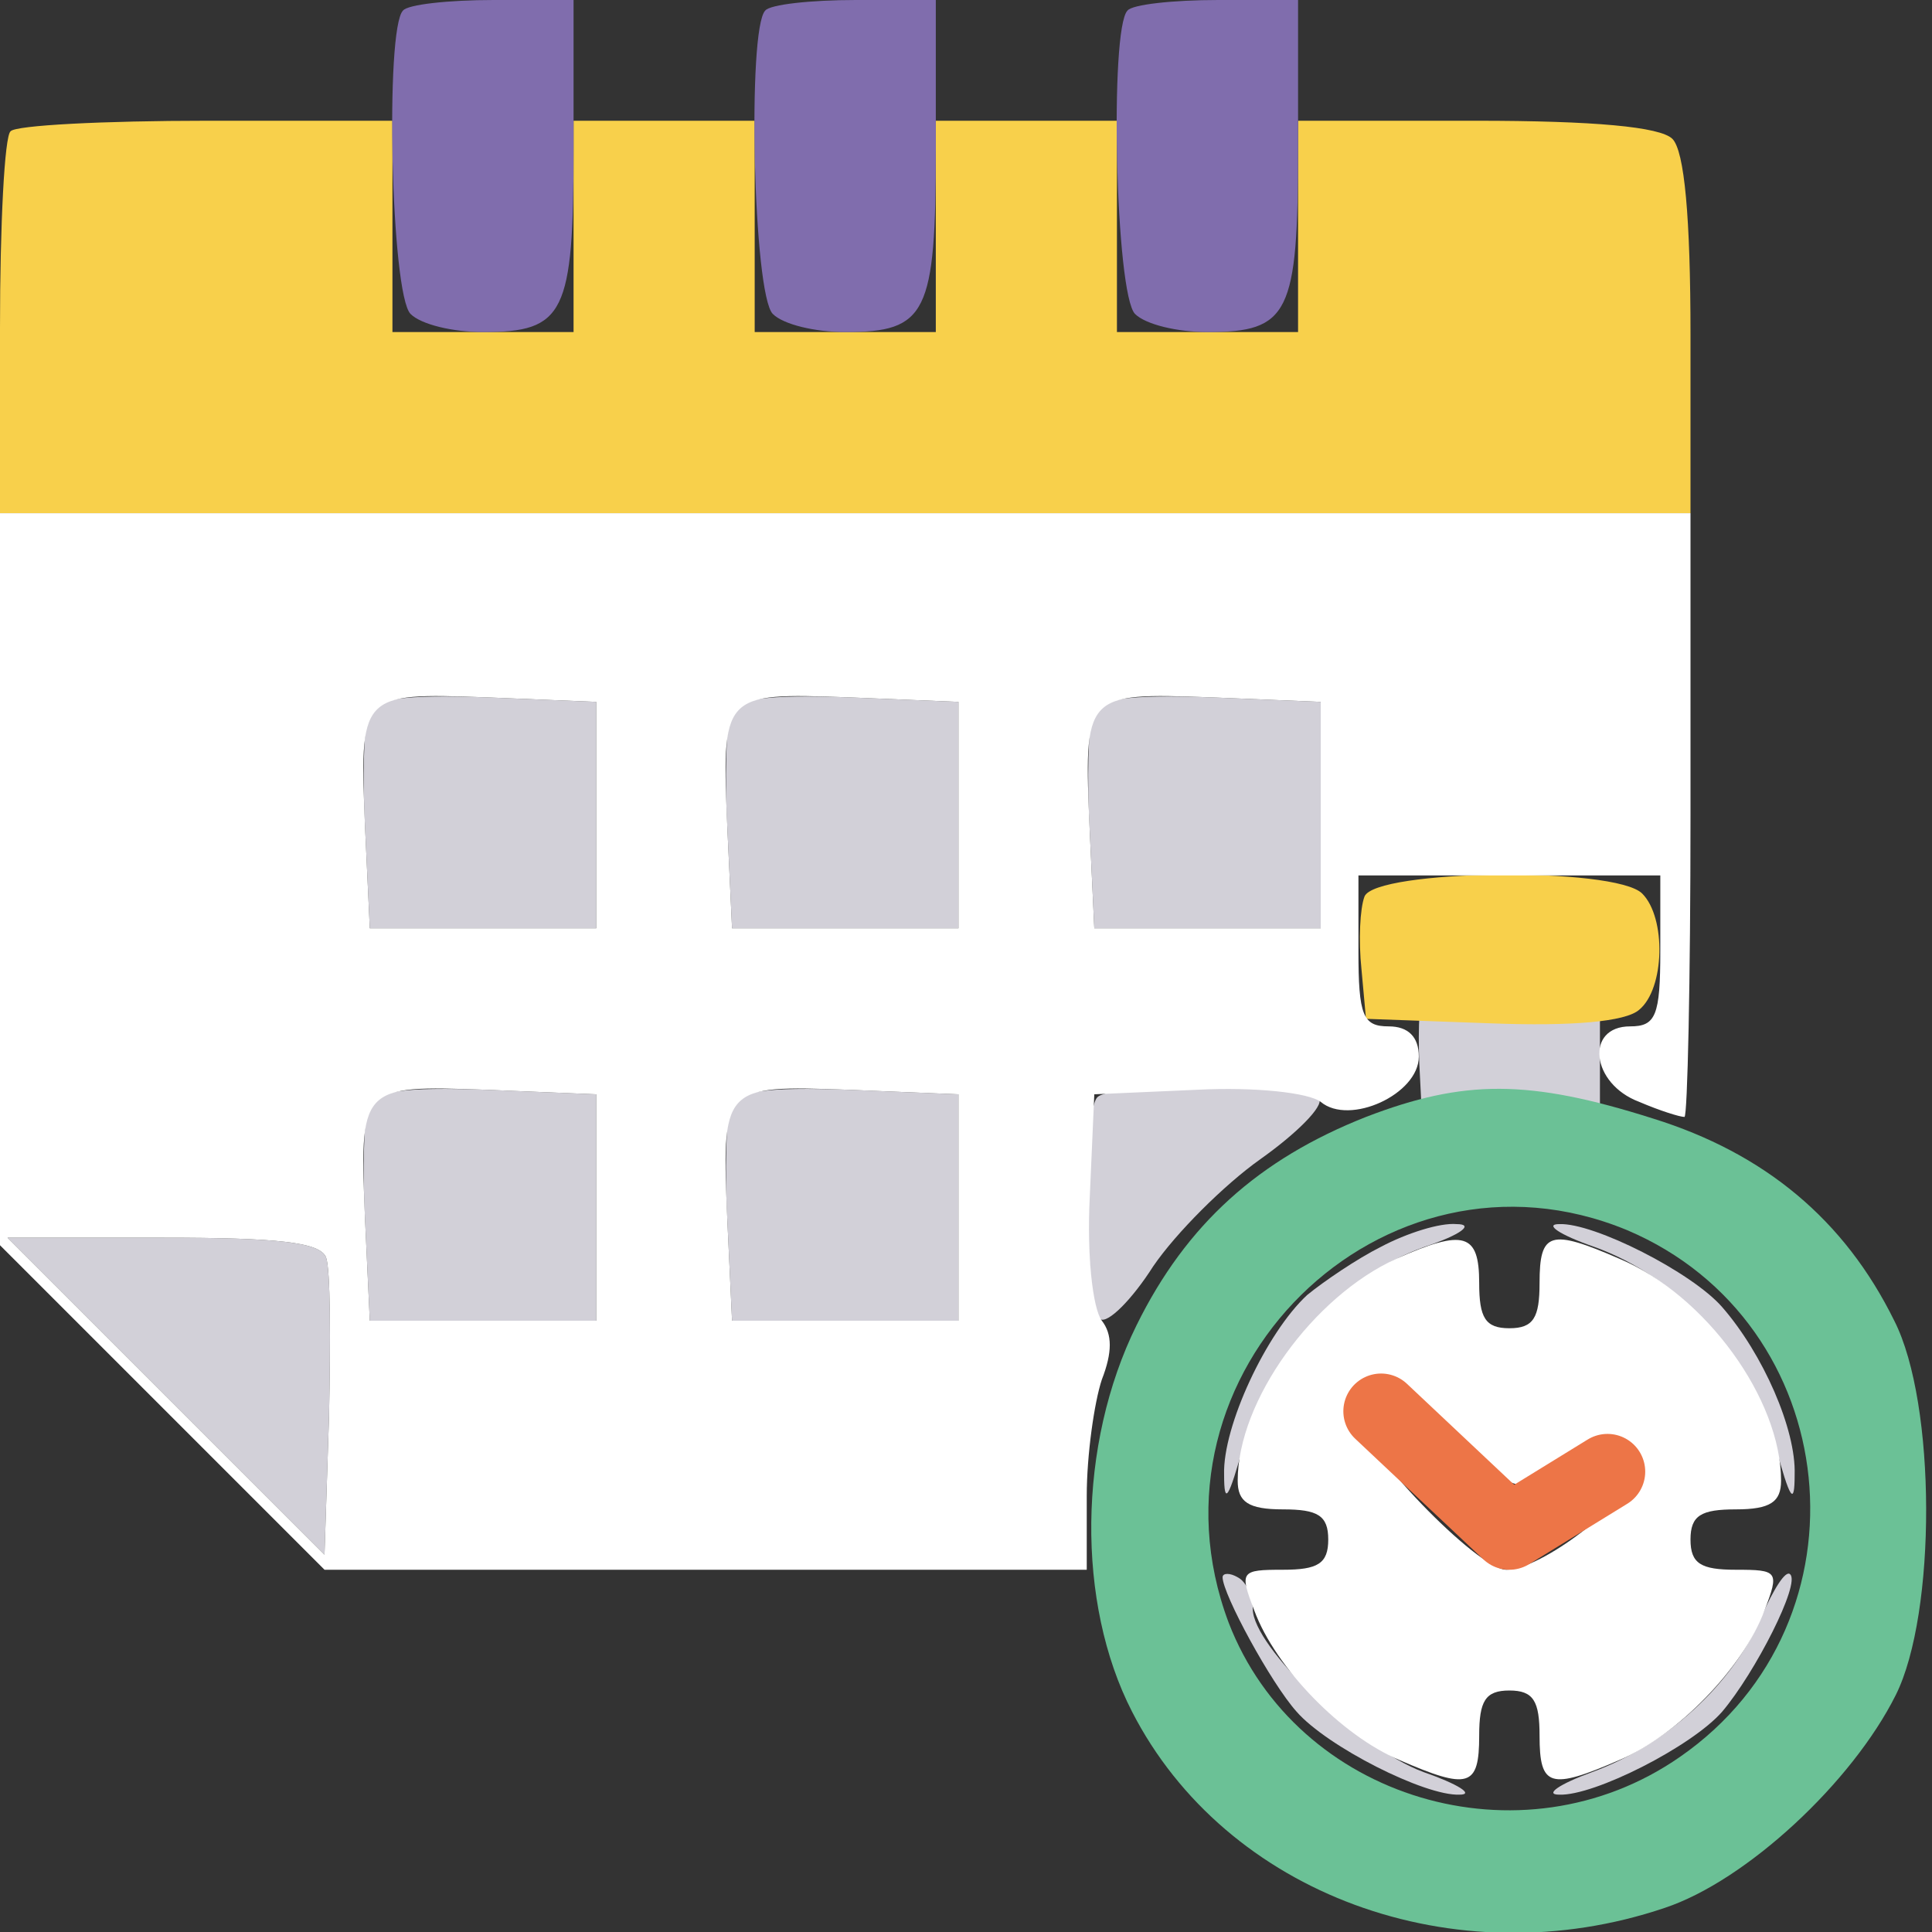
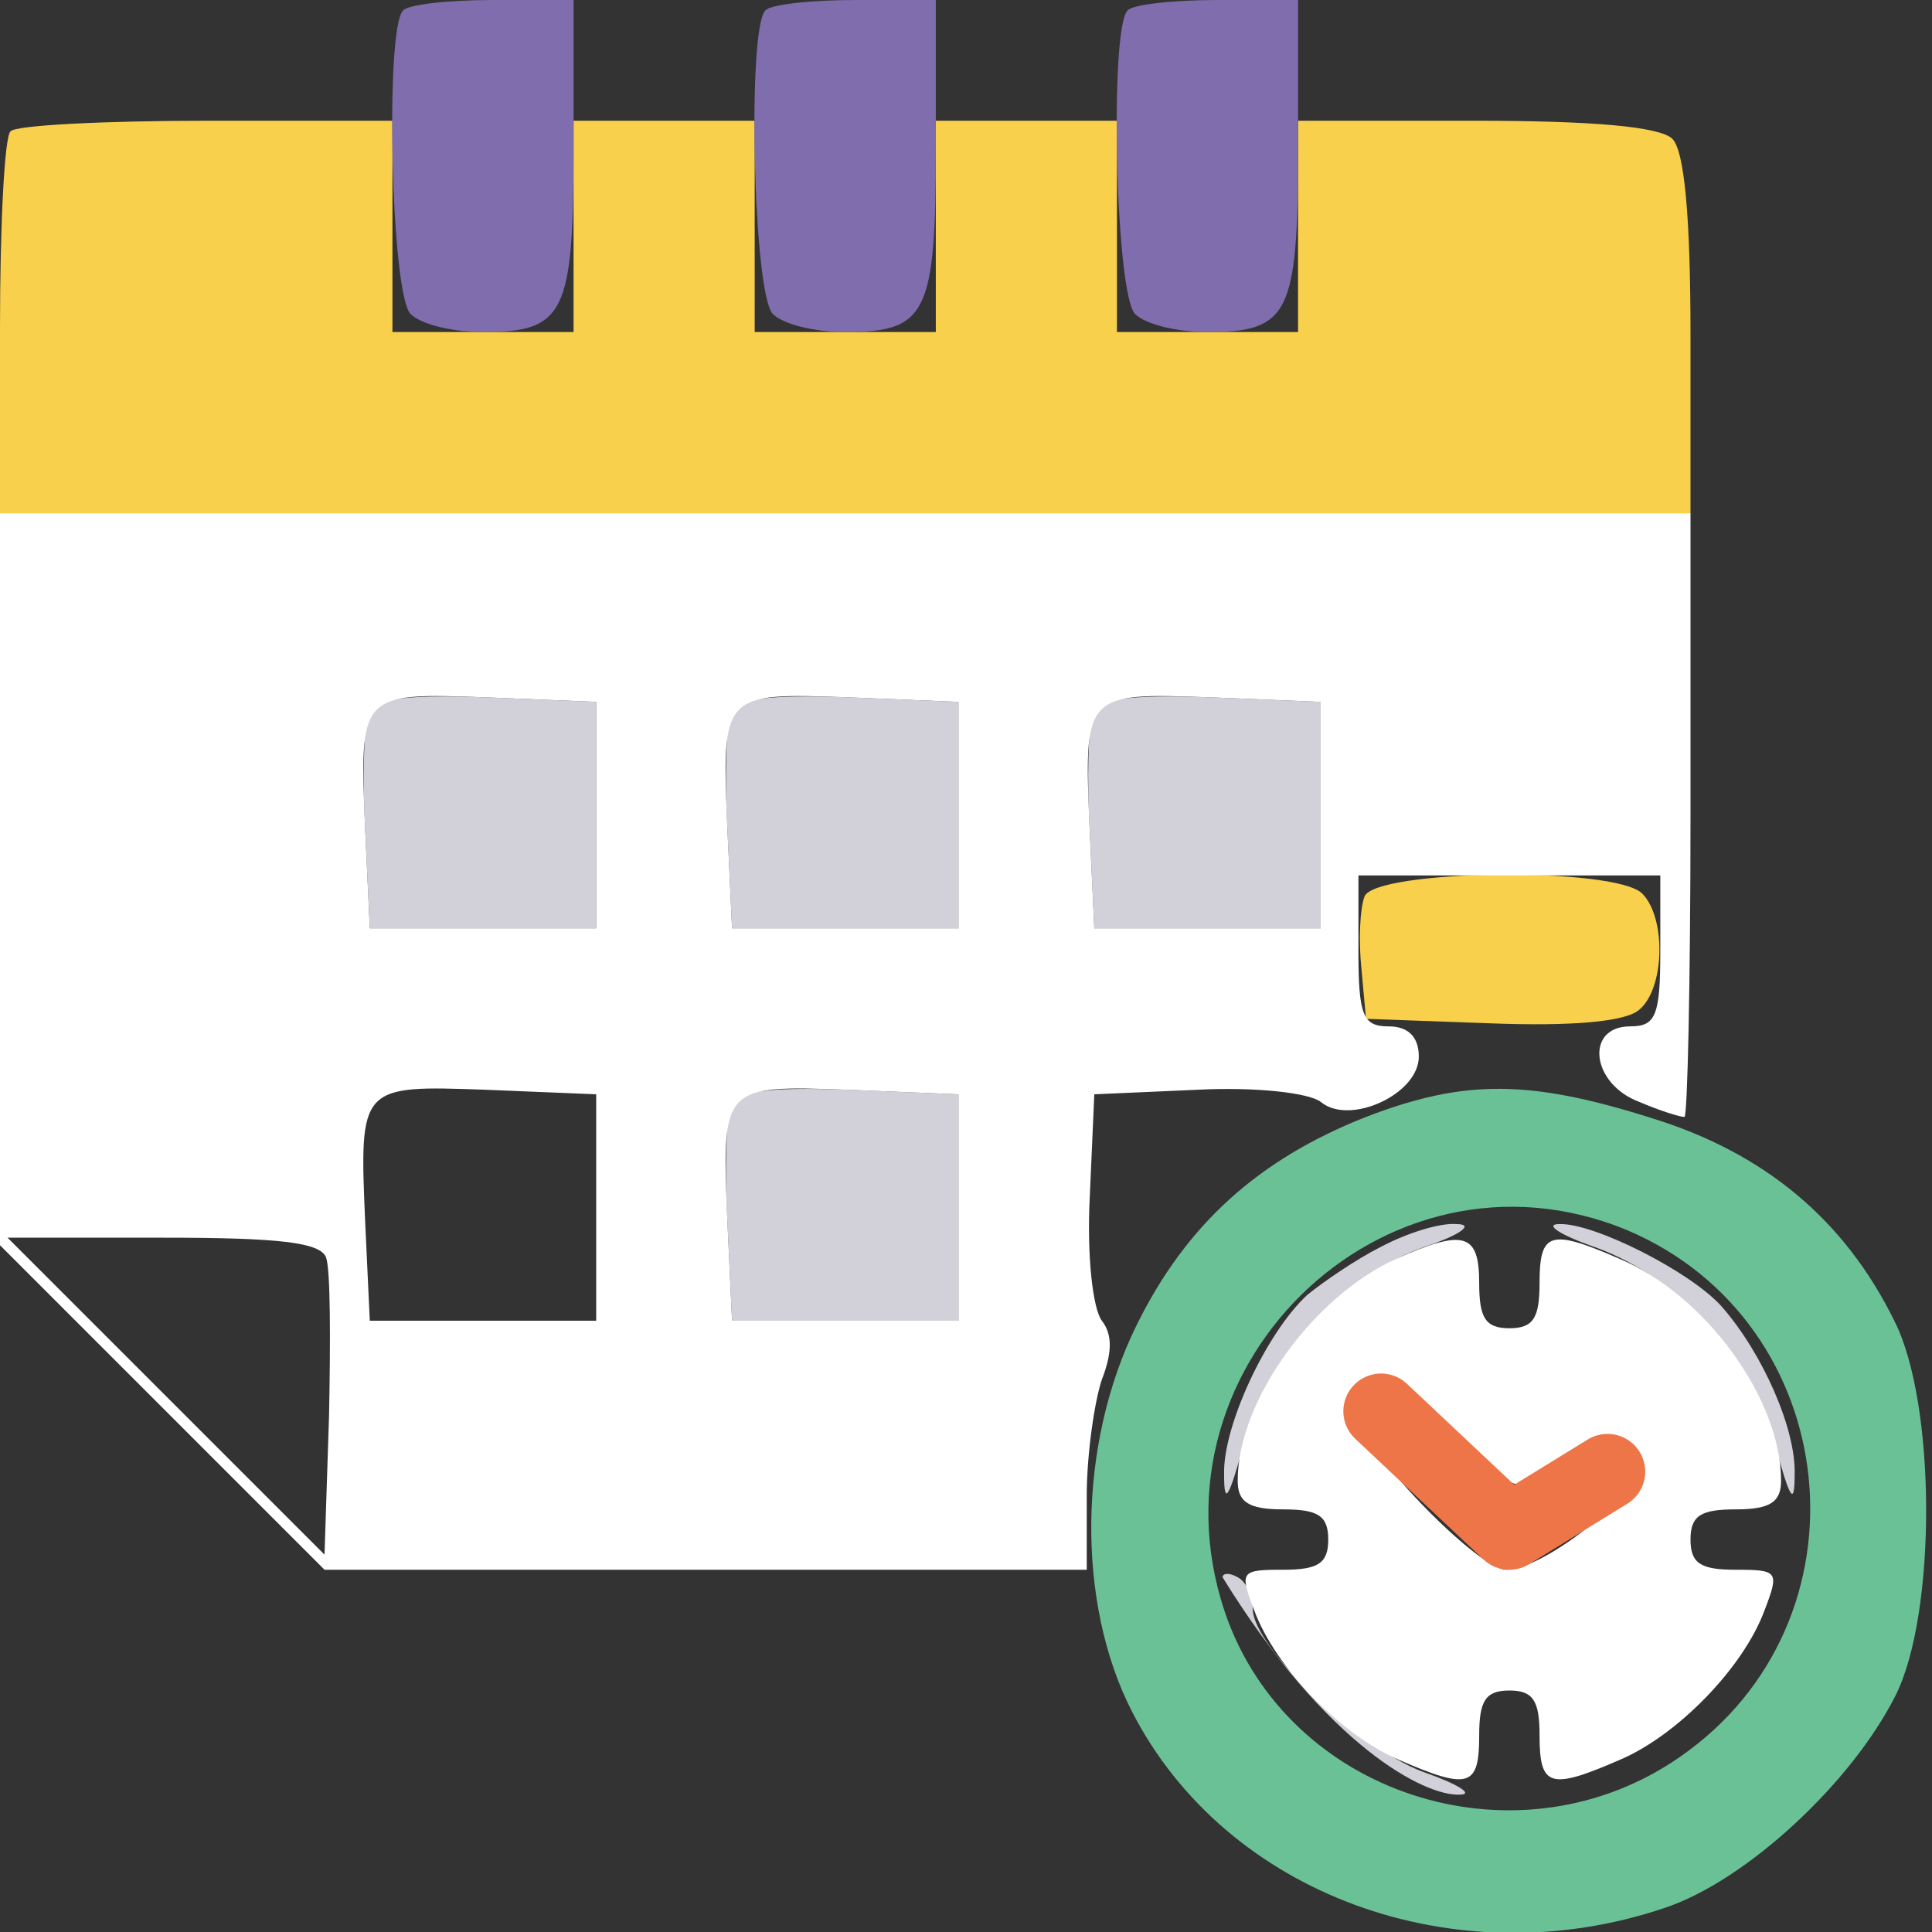
<svg xmlns="http://www.w3.org/2000/svg" width="128" height="128" viewBox="0 0 128 128" fill="none">
  <rect x="0" y="0" width="128" height="128" fill="#333333" stroke="none" />
  <g clip-path="url(#clip0_532_27)">
-     <path d="M94.237 65.83C94.003 66.403 93.925 68.909 94.081 71.416L94.315 76H100.157H106V70.628V65.257L100.313 65.042C96.029 64.899 94.549 65.114 94.237 65.83Z" fill="#D2D0D8" />
    <path d="M0.7 8.7C0.3 9 0 14.9 0 21.7V34H56H112V22.2C112 14.4 111.6 10 110.8 9.2C110 8.4 105.6 8 97.8 8H86V15V22H80H74V15V8H68H62V15V22H56H50V15V8H44H38V15V22H32H26V15V8H13.7C6.9 8 1 8.3 0.7 8.7Z" fill="#F8D04B" />
    <path d="M90.4 59.4C90.1 60.2 90 62.3 90.2 64.2L90.5 67.5L98.8 67.8C104.1 68 107.7 67.7 108.6 66.9C110.3 65.5 110.4 60.8 108.8 59.2C107 57.4 91.1 57.6 90.4 59.4Z" fill="#F8D04B" />
    <path d="M90.5 74C83.4 76.8 78.6 81.1 75.3 87.8C71.4 95.7 71.3 106.2 75 113.4C81.2 125.5 96.4 131.1 110.3 126.4C115.7 124.6 122.7 118.1 125.6 112.3C128.3 106.9 128.3 93 125.5 87.5C122.2 80.8 116.9 76.4 109.5 74.1C101.3 71.5 97 71.5 90.5 74ZM107.8 81.5C122.2 87.6 124.3 107.4 111.3 116.4C100.8 123.7 85.9 119.2 81.4 107.5C75.2 91 91.6 74.8 107.8 81.5Z" fill="#6BC196" />
    <path d="M26.7 0.7C25.5 1.9 25.9 19.5 27.2 20.8C27.9 21.5 30 22 32 22C37.4 22 38 20.8 38 9.8V0H32.7C29.7 0 27 0.3 26.7 0.7Z" fill="#806DAD" />
    <path d="M50.7 0.7C49.5 1.9 49.9 19.5 51.2 20.8C51.9 21.5 54 22 56 22C61.4 22 62 20.8 62 9.8V0H56.7C53.7 0 51 0.3 50.7 0.7Z" fill="#806DAD" />
    <path d="M74.7 0.7C73.5 1.9 73.9 19.5 75.2 20.8C75.9 21.5 78 22 80 22C85.4 22 86 20.8 86 9.8V0H80.7C77.7 0 75 0.3 74.7 0.7Z" fill="#806DAD" />
    <path d="M24.4 47.3C24.1 48.1 24 51.6 24.2 55.1L24.5 61.5H32H39.5V54V46.5L32.2 46.2C26.7 46 24.8 46.3 24.4 47.3Z" fill="#D2D0D8" />
    <path d="M48.4 47.3C48.1 48.1 48 51.6 48.2 55.1L48.5 61.5H56H63.5V54V46.5L56.2 46.2C50.7 46 48.8 46.3 48.4 47.3Z" fill="#D2D0D8" />
    <path d="M72.4 47.3C72.1 48.1 72 51.6 72.2 55.1L72.5 61.5H80H87.5V54V46.5L80.2 46.2C74.7 46 72.8 46.3 72.4 47.3Z" fill="#D2D0D8" />
-     <path d="M24.4 73.3C24.1 74.1 24 77.6 24.2 81.1L24.5 87.5H32H39.5V80V72.5L32.2 72.2C26.7 72 24.8 72.3 24.4 73.3Z" fill="#D2D0D8" />
    <path d="M48.4 73.3C48.1 74.1 48 77.6 48.2 81.1L48.5 87.5H56H63.5V80V72.5L56.2 72.2C50.7 72 48.8 72.3 48.4 73.3Z" fill="#D2D0D8" />
-     <path d="M72.7 72.7C71.7 73.7 71.9 86.8 72.9 87.4C73.4 87.7 75 86.1 76.4 83.9C77.9 81.7 81.1 78.5 83.5 76.8C85.9 75.1 87.7 73.3 87.4 72.8C86.8 71.8 73.6 71.7 72.7 72.7Z" fill="#D2D0D8" />
    <path d="M91.5 82.6C89.9 83.4 87.7 84.9 86.6 85.8C83.9 88.3 81 94.5 81.1 97.7C81.1 99.8 81.4 99.3 82.4 95.7C84 89.8 88.8 84.6 94.4 82.6C96.8 81.8 97.7 81.1 96.5 81.1C95.4 81 93.2 81.7 91.5 82.6Z" fill="#D2D0D8" />
    <path d="M105.6 82.6C111.2 84.6 116 89.8 117.6 95.7C118.6 99.4 118.9 99.8 118.9 97.7C119 94.7 116.8 89.7 114.1 86.6C112.1 84.3 105.6 81 103.3 81.1C102.3 81.1 103.3 81.8 105.6 82.6Z" fill="#D2D0D8" />
-     <path d="M11 92.5L21.5 103L21.8 93.8C21.9 88.8 21.9 84.1 21.6 83.3C21.2 82.3 18.4 82 10.8 82H0.5L11 92.5Z" fill="#D2D0D8" />
-     <path d="M81 104.5C81 105.6 84.2 111.5 85.9 113.4C87.9 115.7 94.4 119 96.7 118.9C97.7 118.9 96.6 118.2 94.3 117.4C90 115.8 83 109.1 83 106.6C83 105.8 82.6 104.8 82 104.5C81.5 104.2 81 104.2 81 104.5Z" fill="#D2D0D8" />
-     <path d="M116.7 107.1C114.8 111.6 110.4 115.6 105.5 117.4C103.3 118.2 102.3 118.9 103.3 118.9C105.6 119 112.1 115.7 114.1 113.4C116.3 110.8 119.3 104.9 118.6 104.3C118.3 104 117.5 105.3 116.7 107.1Z" fill="#D2D0D8" />
+     <path d="M81 104.5C87.9 115.7 94.4 119 96.7 118.9C97.7 118.9 96.6 118.2 94.3 117.4C90 115.8 83 109.1 83 106.6C83 105.8 82.6 104.8 82 104.5C81.5 104.2 81 104.2 81 104.5Z" fill="#D2D0D8" />
    <path d="M0 58.3V82.5L10.8 93.3L21.5 104H46.8H72V99.1C72 96.4 72.5 92.9 73 91.4C73.7 89.6 73.7 88.4 73 87.5C72.4 86.7 72 83.2 72.2 79.3L72.5 72.5L79.3 72.2C83.2 72 86.7 72.4 87.5 73C89.4 74.6 94 72.5 94 70C94 68.7 93.3 68 92 68C90.3 68 90 67.3 90 63V58H100H110V63C110 67.3 109.7 68 108 68C105 68 105.4 71.8 108.6 73C110 73.6 111.3 74 111.6 74C111.8 74 112 65 112 54V34H56H0V58.3ZM39.5 54V61.5H32H24.5L24.2 55.1C23.8 45.9 23.8 45.9 32.2 46.2L39.5 46.5V54ZM63.5 54V61.5H56H48.5L48.2 55.1C47.8 45.9 47.8 45.9 56.2 46.2L63.5 46.5V54ZM87.5 54V61.5H80H72.5L72.2 55.1C71.8 45.9 71.8 45.9 80.2 46.2L87.5 46.5V54ZM39.5 80V87.5H32H24.5L24.2 81.1C23.8 71.9 23.8 71.9 32.2 72.2L39.5 72.5V80ZM63.5 80V87.5H56H48.5L48.2 81.1C47.8 71.9 47.8 71.9 56.2 72.2L63.5 72.5V80ZM21.6 83.3C21.9 84.1 21.9 88.8 21.8 93.8L21.5 103L11 92.5L0.5 82H10.8C18.4 82 21.2 82.3 21.6 83.3Z" fill="white" />
    <path d="M92.5 83.4C87 85.9 82 92.8 82 98.1C82 99.5 82.7 100 85 100C87.3 100 88 100.4 88 102C88 103.6 87.3 104 85 104C82.2 104 82.1 104.1 83.1 106.7C84.5 110.5 88.9 115 92.7 116.6C97.3 118.6 98 118.4 98 115C98 112.7 98.4 112 100 112C101.6 112 102 112.7 102 115C102 118.4 102.7 118.6 107.3 116.6C111.1 115 115.5 110.5 116.9 106.7C117.9 104.1 117.8 104 115 104C112.7 104 112 103.6 112 102C112 100.4 112.7 100 115 100C117.3 100 118 99.5 118 98.1C118 92.7 113 85.8 107.3 83.4C102.7 81.4 102 81.6 102 85C102 87.3 101.6 88 100 88C98.4 88 98 87.3 98 85C98 81.7 97 81.4 92.5 83.4ZM97 95.5C100.2 98.8 100.5 98.9 102.7 97.5C105.7 95.5 108 95.6 108 97.7C108 99.5 102.1 104 99.8 104C97.9 104 90 95.8 90 93.8C90 90.9 93.3 91.7 97 95.5Z" fill="white" />
    <path d="M91.5 93.5L100 101.5L106.5 97.5" stroke="#ED7547" stroke-width="5" stroke-linecap="round" stroke-linejoin="round" />
  </g>
  <defs>
    <clipPath id="clip0_532_27">
      <rect width="128" height="128" fill="white" />
    </clipPath>
  </defs>
</svg>